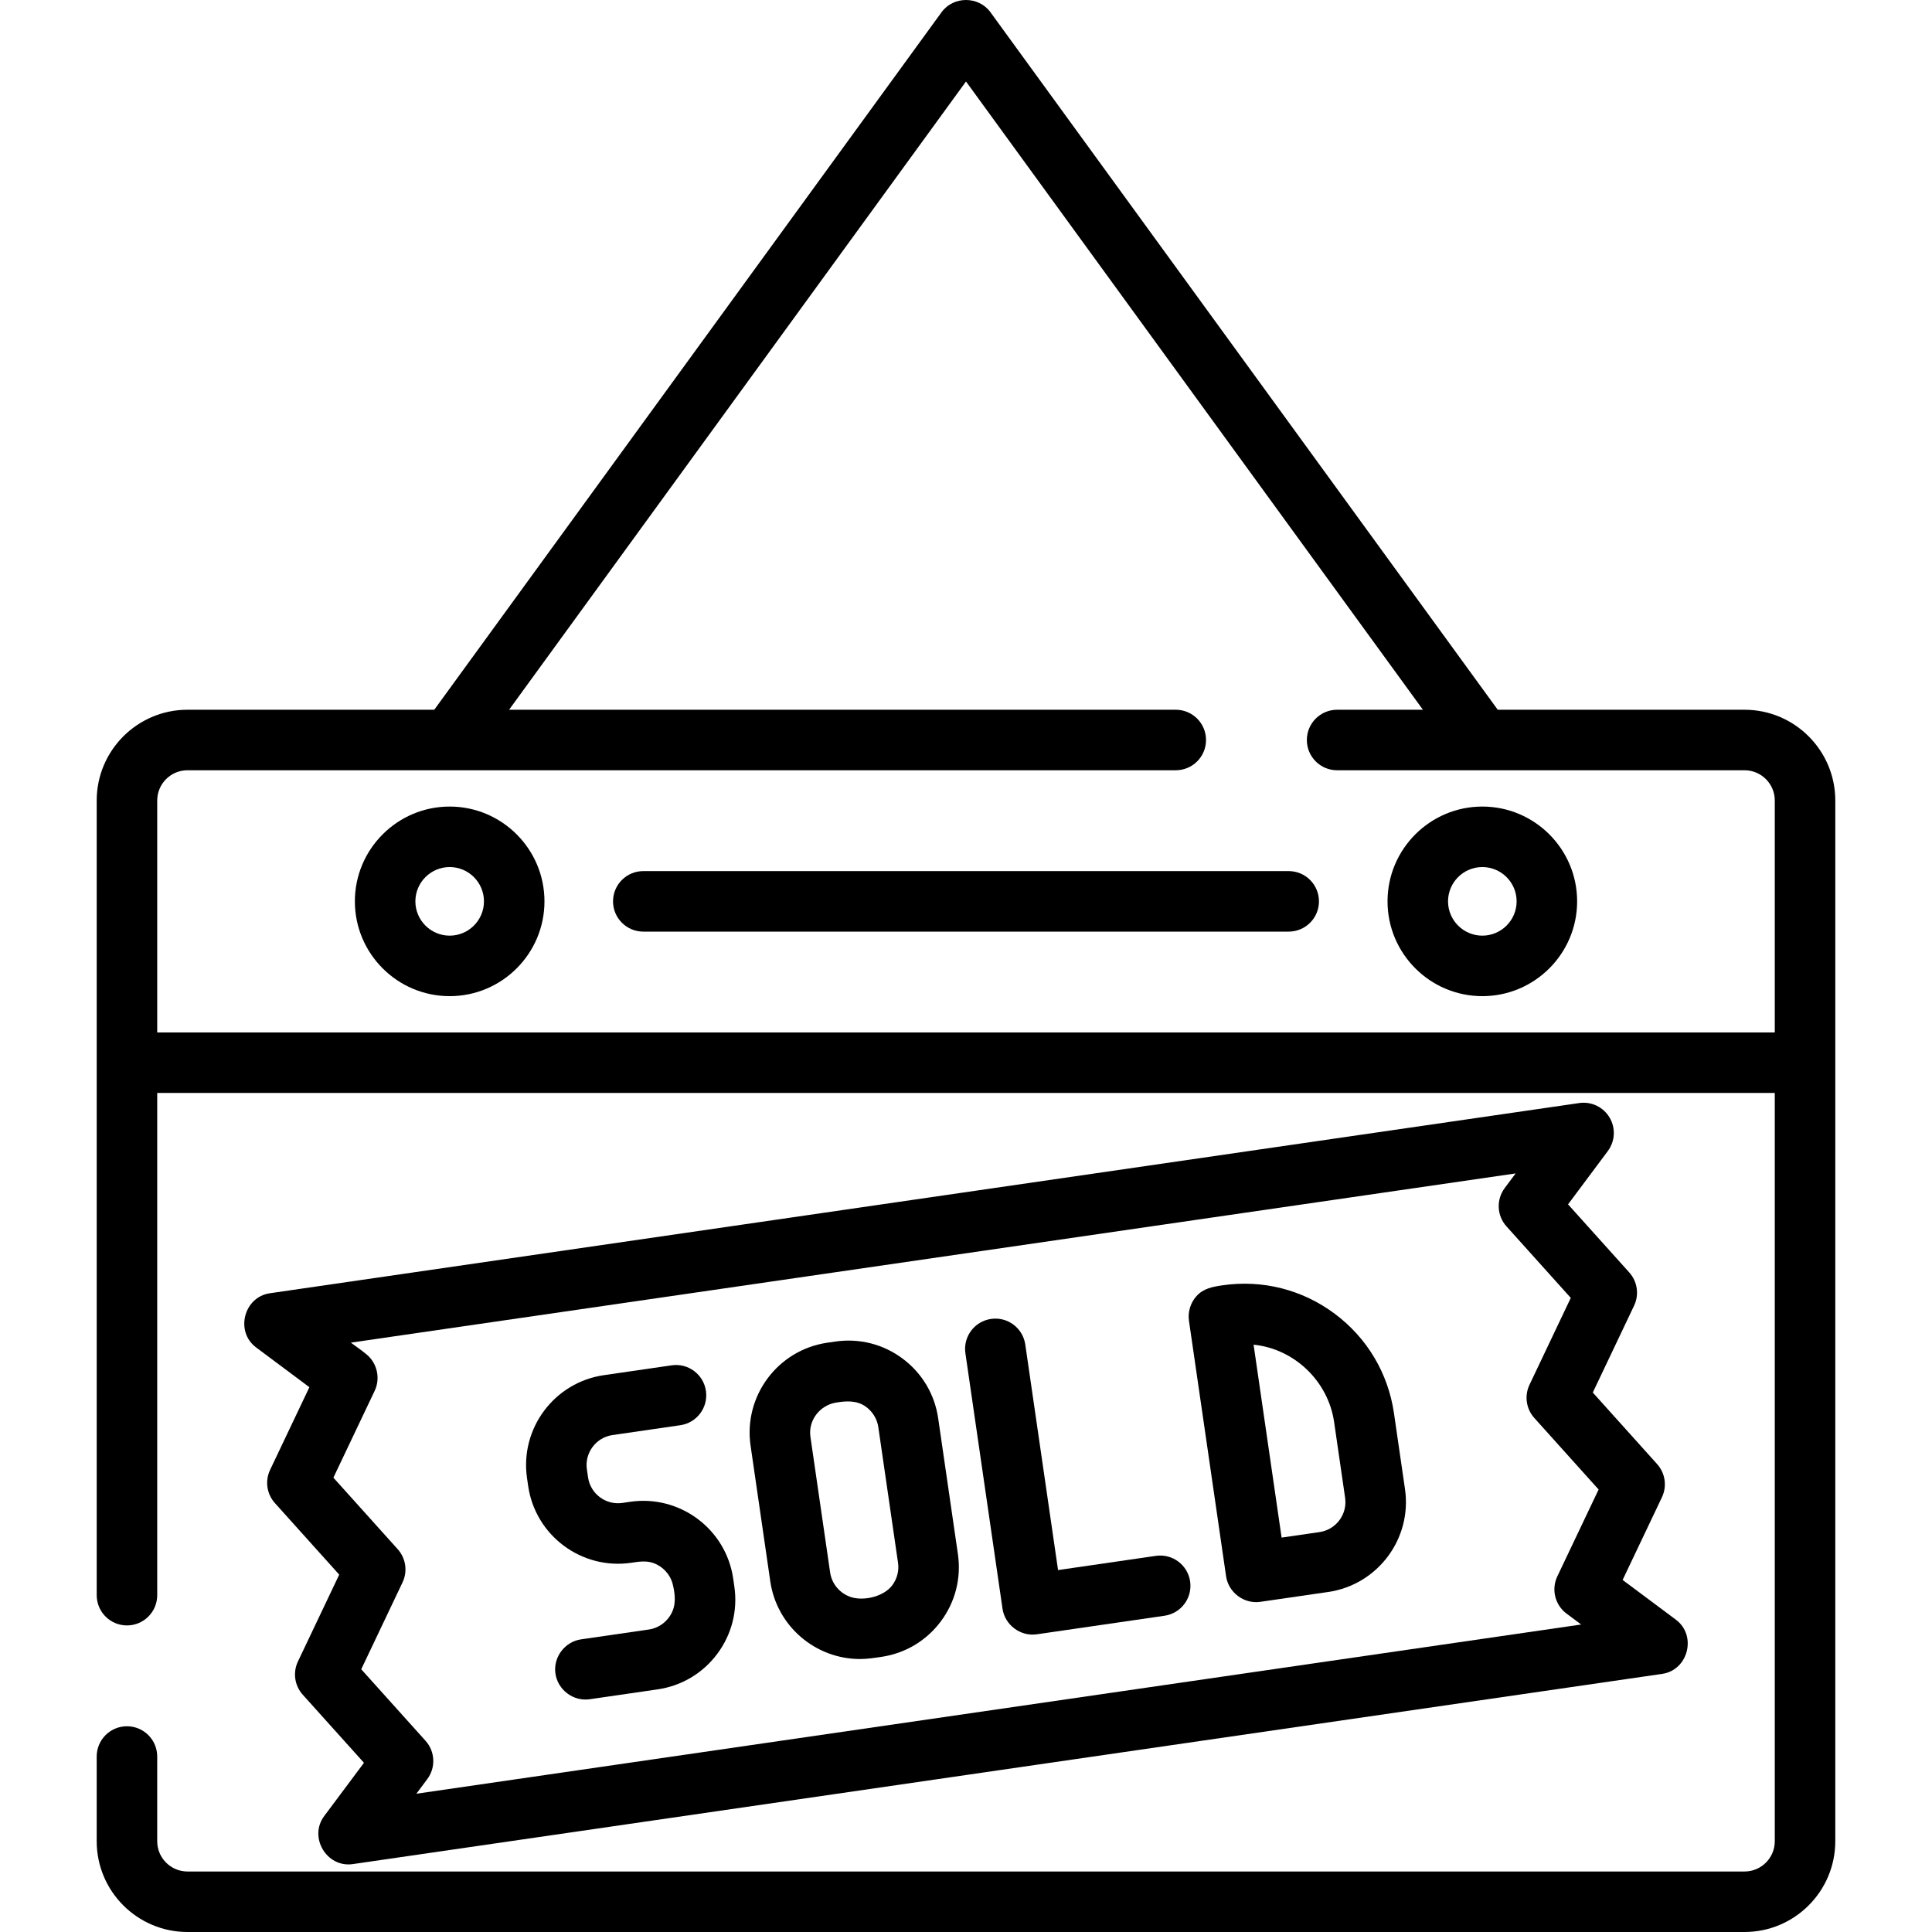
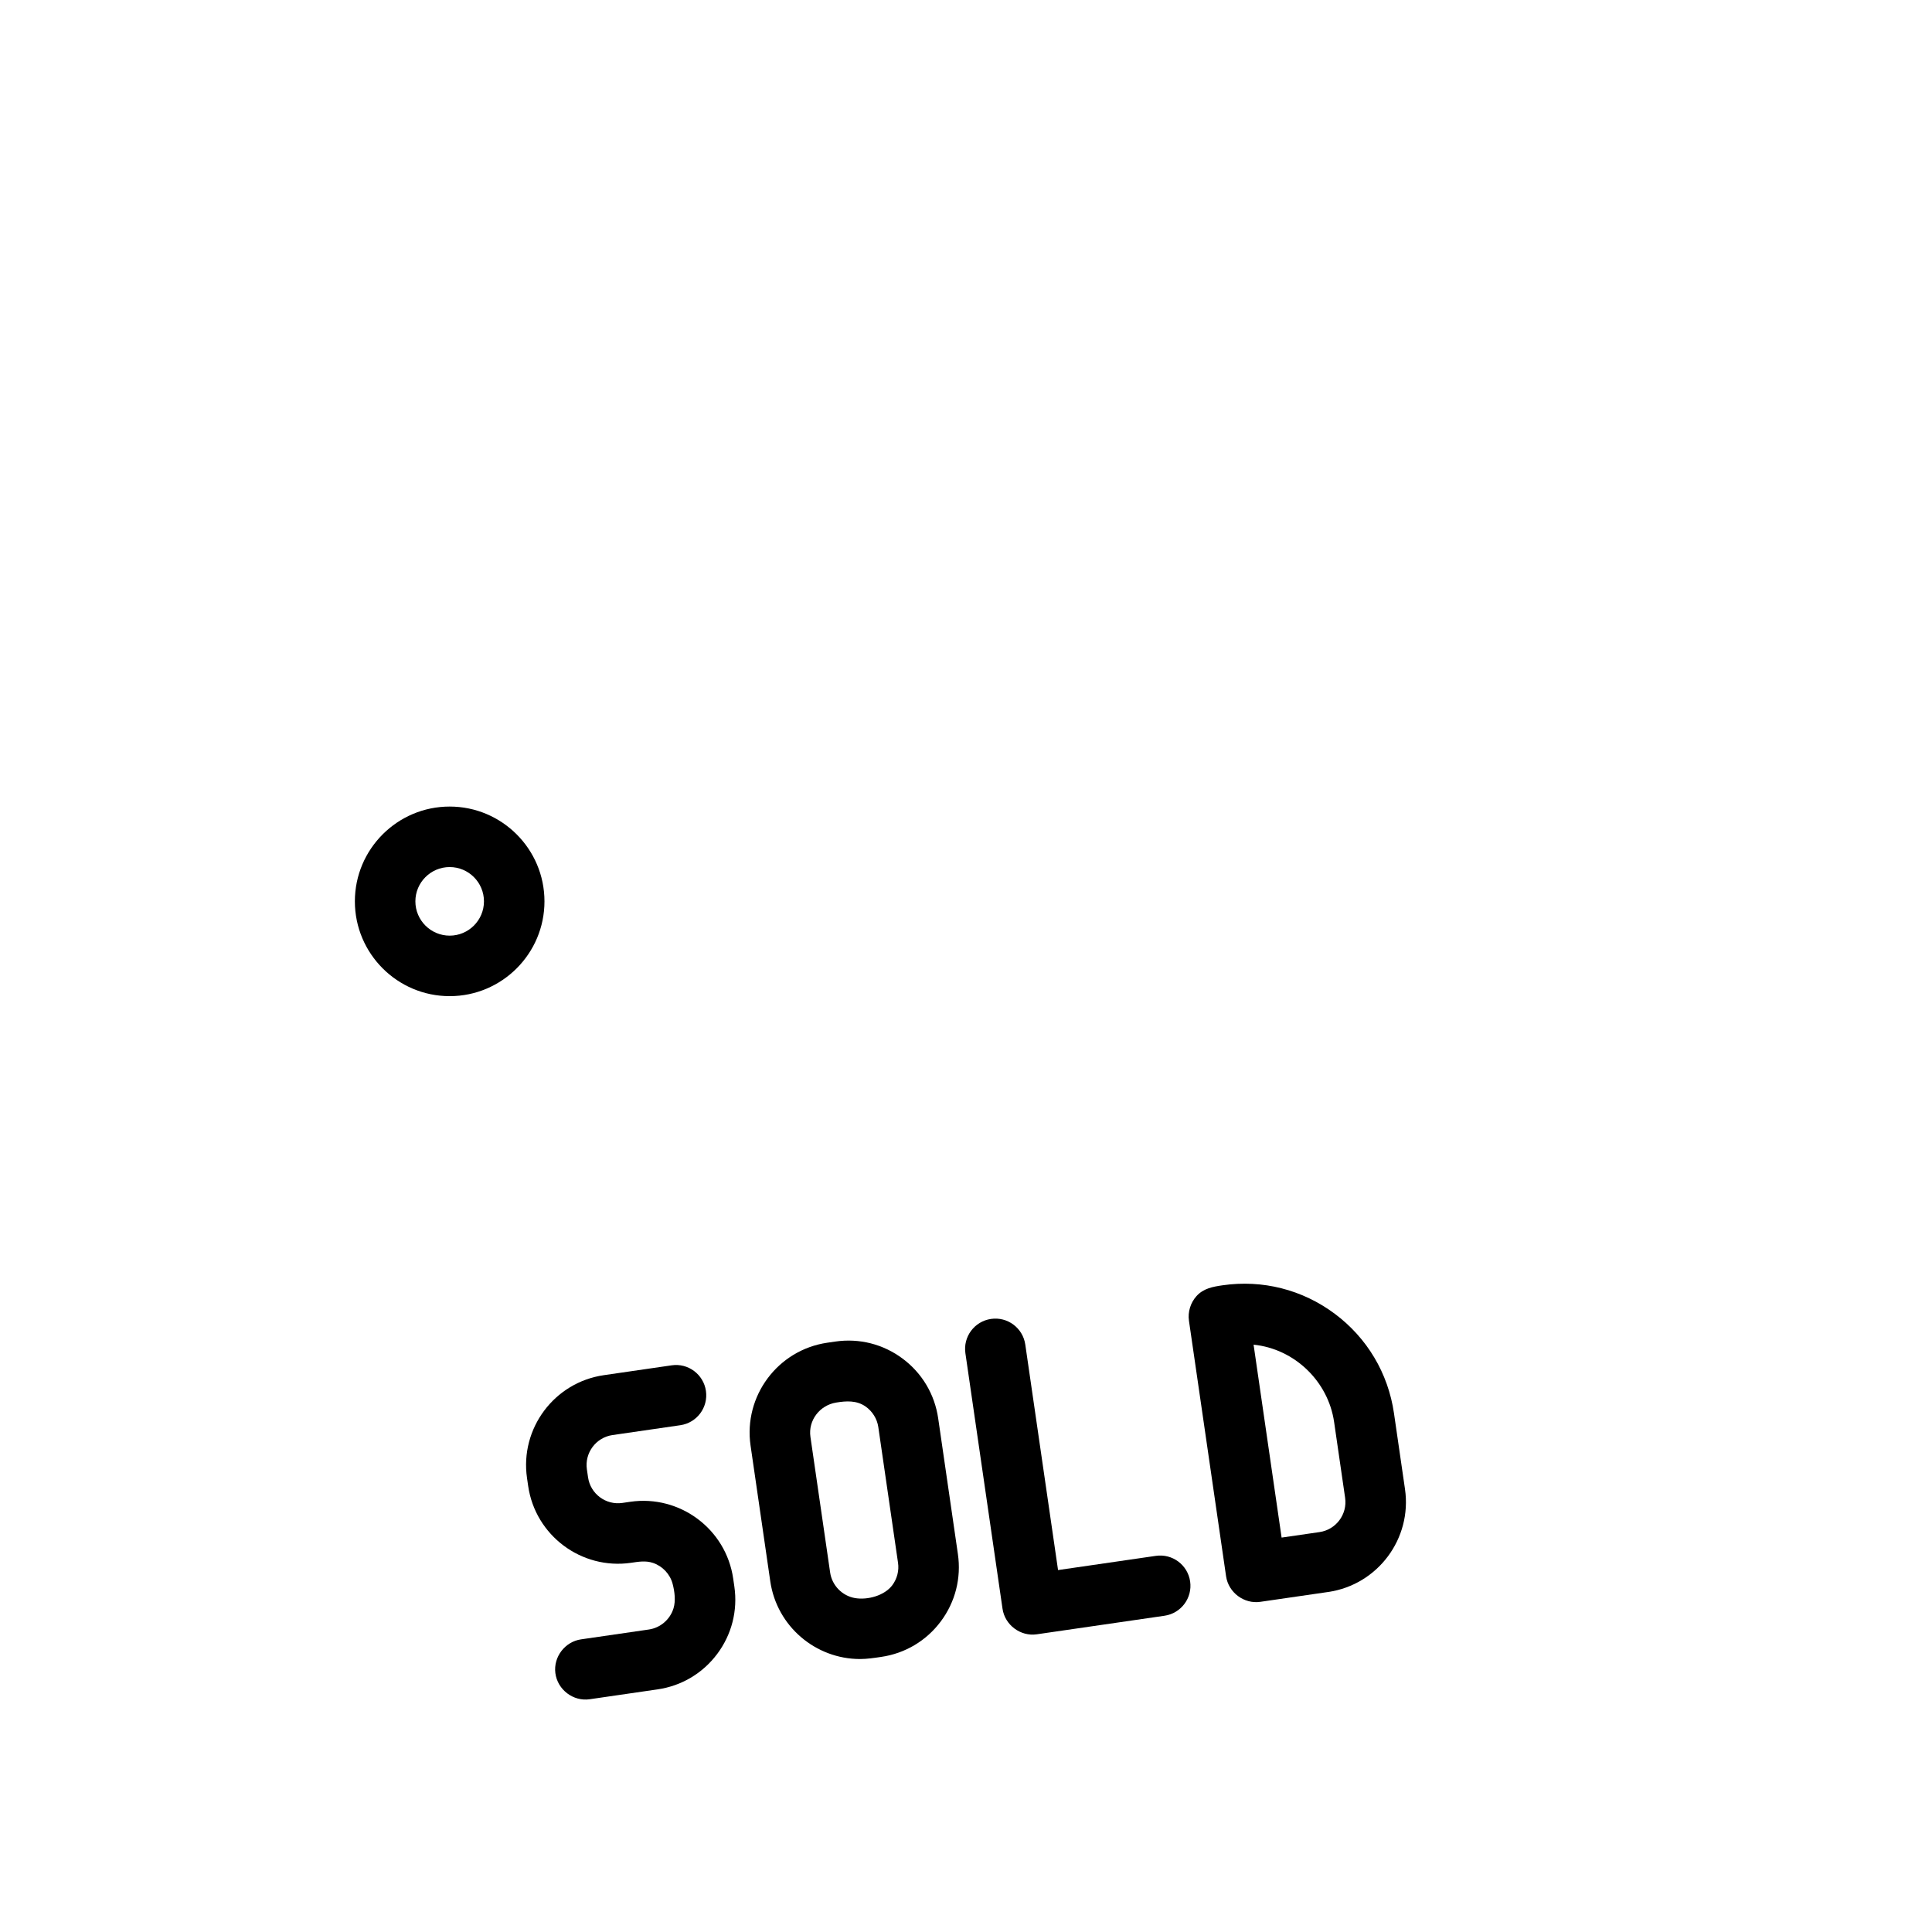
<svg xmlns="http://www.w3.org/2000/svg" fill="#000000" height="800px" width="800px" version="1.1" id="Layer_1" viewBox="0 0 511.999 511.999" xml:space="preserve">
  <g>
    <g>
-       <path d="M462.318,188.09h-65.403L262.484,3.247c-3.148-4.33-9.819-4.33-12.968,0L115.084,188.09H49.681    c-13.263,0-24.053,10.791-24.053,24.053v210.594c0,4.429,3.59,8.018,8.018,8.018c4.428,0,8.018-3.589,8.018-8.018V289.646h428.672    v198.301c0,4.421-3.596,8.018-8.018,8.018H49.681c-4.421,0-8.018-3.596-8.018-8.018v-22.453c0-4.429-3.59-8.018-8.018-8.018    c-4.428,0-8.018,3.589-8.018,8.018v22.453c0,13.262,10.789,24.053,24.053,24.053h412.637c13.263,0,24.053-10.791,24.053-24.053    V212.143C486.371,198.881,475.581,188.09,462.318,188.09z M470.336,273.611H41.664v-61.468c0-4.421,3.596-8.018,8.018-8.018    h261.907c4.428,0,8.018-3.589,8.018-8.018s-3.59-8.018-8.018-8.018H134.911L256,21.593L377.088,188.09h-22.74    c-4.428,0-8.018,3.589-8.018,8.018s3.59,8.018,8.018,8.018h107.97c4.421,0,8.018,3.596,8.018,8.018V273.611z" />
-     </g>
+       </g>
  </g>
  <g>
    <g>
      <path d="M119.167,213.746c-13.852,0-25.122,11.269-25.122,25.122c0,13.852,11.269,25.122,25.122,25.122    c13.852,0,25.122-11.269,25.122-25.122C144.288,225.016,133.019,213.746,119.167,213.746z M119.167,247.955    c-5.01,0-9.087-4.076-9.087-9.087s4.076-9.087,9.087-9.087c5.01,0,9.087,4.076,9.087,9.087S124.177,247.955,119.167,247.955z" />
    </g>
  </g>
  <g>
    <g>
-       <path d="M392.833,213.746c-13.852,0-25.122,11.269-25.122,25.122c0,13.852,11.269,25.122,25.122,25.122    c13.852,0,25.122-11.269,25.122-25.122C417.954,225.016,406.685,213.746,392.833,213.746z M392.833,247.955    c-5.01,0-9.087-4.076-9.087-9.087s4.076-9.087,9.087-9.087s9.087,4.076,9.087,9.087S397.843,247.955,392.833,247.955z" />
-     </g>
+       </g>
  </g>
  <g>
    <g>
-       <path d="M341.52,230.851H170.479c-4.428,0-8.018,3.589-8.018,8.018c0,4.429,3.59,8.018,8.018,8.018H341.52    c4.428,0,8.018-3.589,8.018-8.018C349.538,234.439,345.948,230.851,341.52,230.851z" />
-     </g>
+       </g>
  </g>
  <g>
    <g>
-       <path d="M444.128,429.237l-14.117-10.536l10.416-21.906c1.39-2.923,0.886-6.396-1.279-8.802l-17.042-18.957l10.943-23.024    c1.389-2.923,0.885-6.395-1.279-8.801l-16.221-18.044l10.536-14.119c1.939-2.599,2.122-6.109,0.463-8.896    c-1.658-2.785-4.833-4.303-8.041-3.832L71.516,342.725c-6.912,1.003-9.254,10.171-3.643,14.36l14.118,10.537l-10.416,21.914    c-1.389,2.923-0.885,6.395,1.279,8.801l17.042,18.957l-10.943,23.017c-1.39,2.923-0.886,6.395,1.279,8.802l16.221,18.045    l-10.536,14.116c-4.183,5.606,0.661,13.74,7.577,12.73l346.992-50.407C447.398,442.594,449.739,433.425,444.128,429.237z     M415.15,427.619l3.875,2.892l-308.682,44.843l2.89-3.871c2.287-3.063,2.093-7.314-0.463-10.156l-17.041-18.957l10.943-23.017    c1.39-2.923,0.886-6.396-1.279-8.802l-17.042-18.958l10.943-23.022c1.55-3.262,0.675-7.255-2.085-9.579    c-1.346-1.133-2.826-2.127-4.236-3.179l308.684-44.842l-2.892,3.874c-2.286,3.063-2.092,7.313,0.463,10.154l17.043,18.956    l-10.943,23.024c-1.389,2.923-0.885,6.395,1.279,8.801l17.041,18.956l-10.943,23.015    C411.065,421.203,412.088,425.334,415.15,427.619z" />
-     </g>
+       </g>
  </g>
  <g>
    <g>
      <path d="M253.852,411.839l-5.225-35.97c-0.924-6.357-4.268-11.976-9.417-15.818c-5.147-3.844-11.484-5.452-17.842-4.526    l-2.118,0.307c-13.124,1.907-22.25,14.137-20.344,27.261l5.225,35.968c1.737,11.959,12.041,20.599,23.789,20.598    c1.884,0,3.73-0.289,5.587-0.559c6.358-0.923,11.976-4.266,15.819-9.416S254.777,418.196,253.852,411.839z M236.475,420.09    c-2.066,2.77-6.543,3.979-9.869,3.419c-3.394-0.572-6.113-3.347-6.608-6.754l-5.225-35.968c-0.637-4.385,2.477-8.37,6.78-9.088    c2.727-0.454,5.456-0.618,7.827,1.035c1.807,1.259,3.061,3.257,3.378,5.44l5.225,35.969    C238.301,416.23,237.735,418.404,236.475,420.09z" />
    </g>
  </g>
  <g>
    <g>
      <path d="M372.337,394.626l-2.919-20.101c-1.539-10.597-7.113-19.959-15.694-26.364c-8.582-6.404-19.145-9.083-29.739-7.544    c-2.592,0.376-5.081,0.828-6.913,2.875c-1.57,1.754-2.325,4.185-1.986,6.519l9.836,67.706c0.626,4.319,4.763,7.418,9.087,6.782    l17.985-2.612C365.116,419.979,374.244,407.75,372.337,394.626z M349.688,406.018l-10.05,1.459l-7.426-51.125    c10.846,1.097,19.774,9.716,21.338,20.478l2.919,20.101C357.104,401.306,354.062,405.382,349.688,406.018z" />
    </g>
  </g>
  <g>
    <g>
      <path d="M315.398,419.099c-0.635-4.381-4.708-7.419-9.085-6.781l-25.919,3.765l-8.684-59.771c-0.636-4.383-4.71-7.429-9.087-6.782    c-4.382,0.637-7.418,4.705-6.782,9.087l9.836,67.706c0.626,4.316,4.766,7.417,9.087,6.782l33.852-4.919    C312.998,427.549,316.034,423.481,315.398,419.099z" />
    </g>
  </g>
  <g>
    <g>
      <path d="M194.61,420.442l-0.308-2.113c-1.906-13.124-14.135-22.244-27.262-20.345l-2.113,0.308    c-4.375,0.636-8.452-2.406-9.088-6.782l-0.308-2.116c-0.635-4.375,2.407-8.452,6.782-9.088l17.984-2.612    c4.382-0.636,7.418-4.704,6.782-9.087c-0.637-4.382-4.705-7.431-9.087-6.782l-17.985,2.612    c-13.124,1.907-22.251,14.137-20.344,27.261l0.308,2.116c1.906,13.123,14.133,22.249,27.262,20.344    c1.977-0.288,3.878-0.63,5.832,0.034c2.529,0.859,4.517,2.979,5.192,5.565c0.526,2.014,0.839,4.449,0.233,6.449    c-0.897,2.959-3.472,5.184-6.531,5.628l-17.984,2.613c-4.264,0.62-7.346,4.661-6.8,8.938c0.56,4.385,4.72,7.575,9.106,6.93    l17.983-2.613c6.358-0.923,11.976-4.267,15.819-9.417C193.927,433.138,195.535,426.801,194.61,420.442z" />
    </g>
  </g>
</svg>